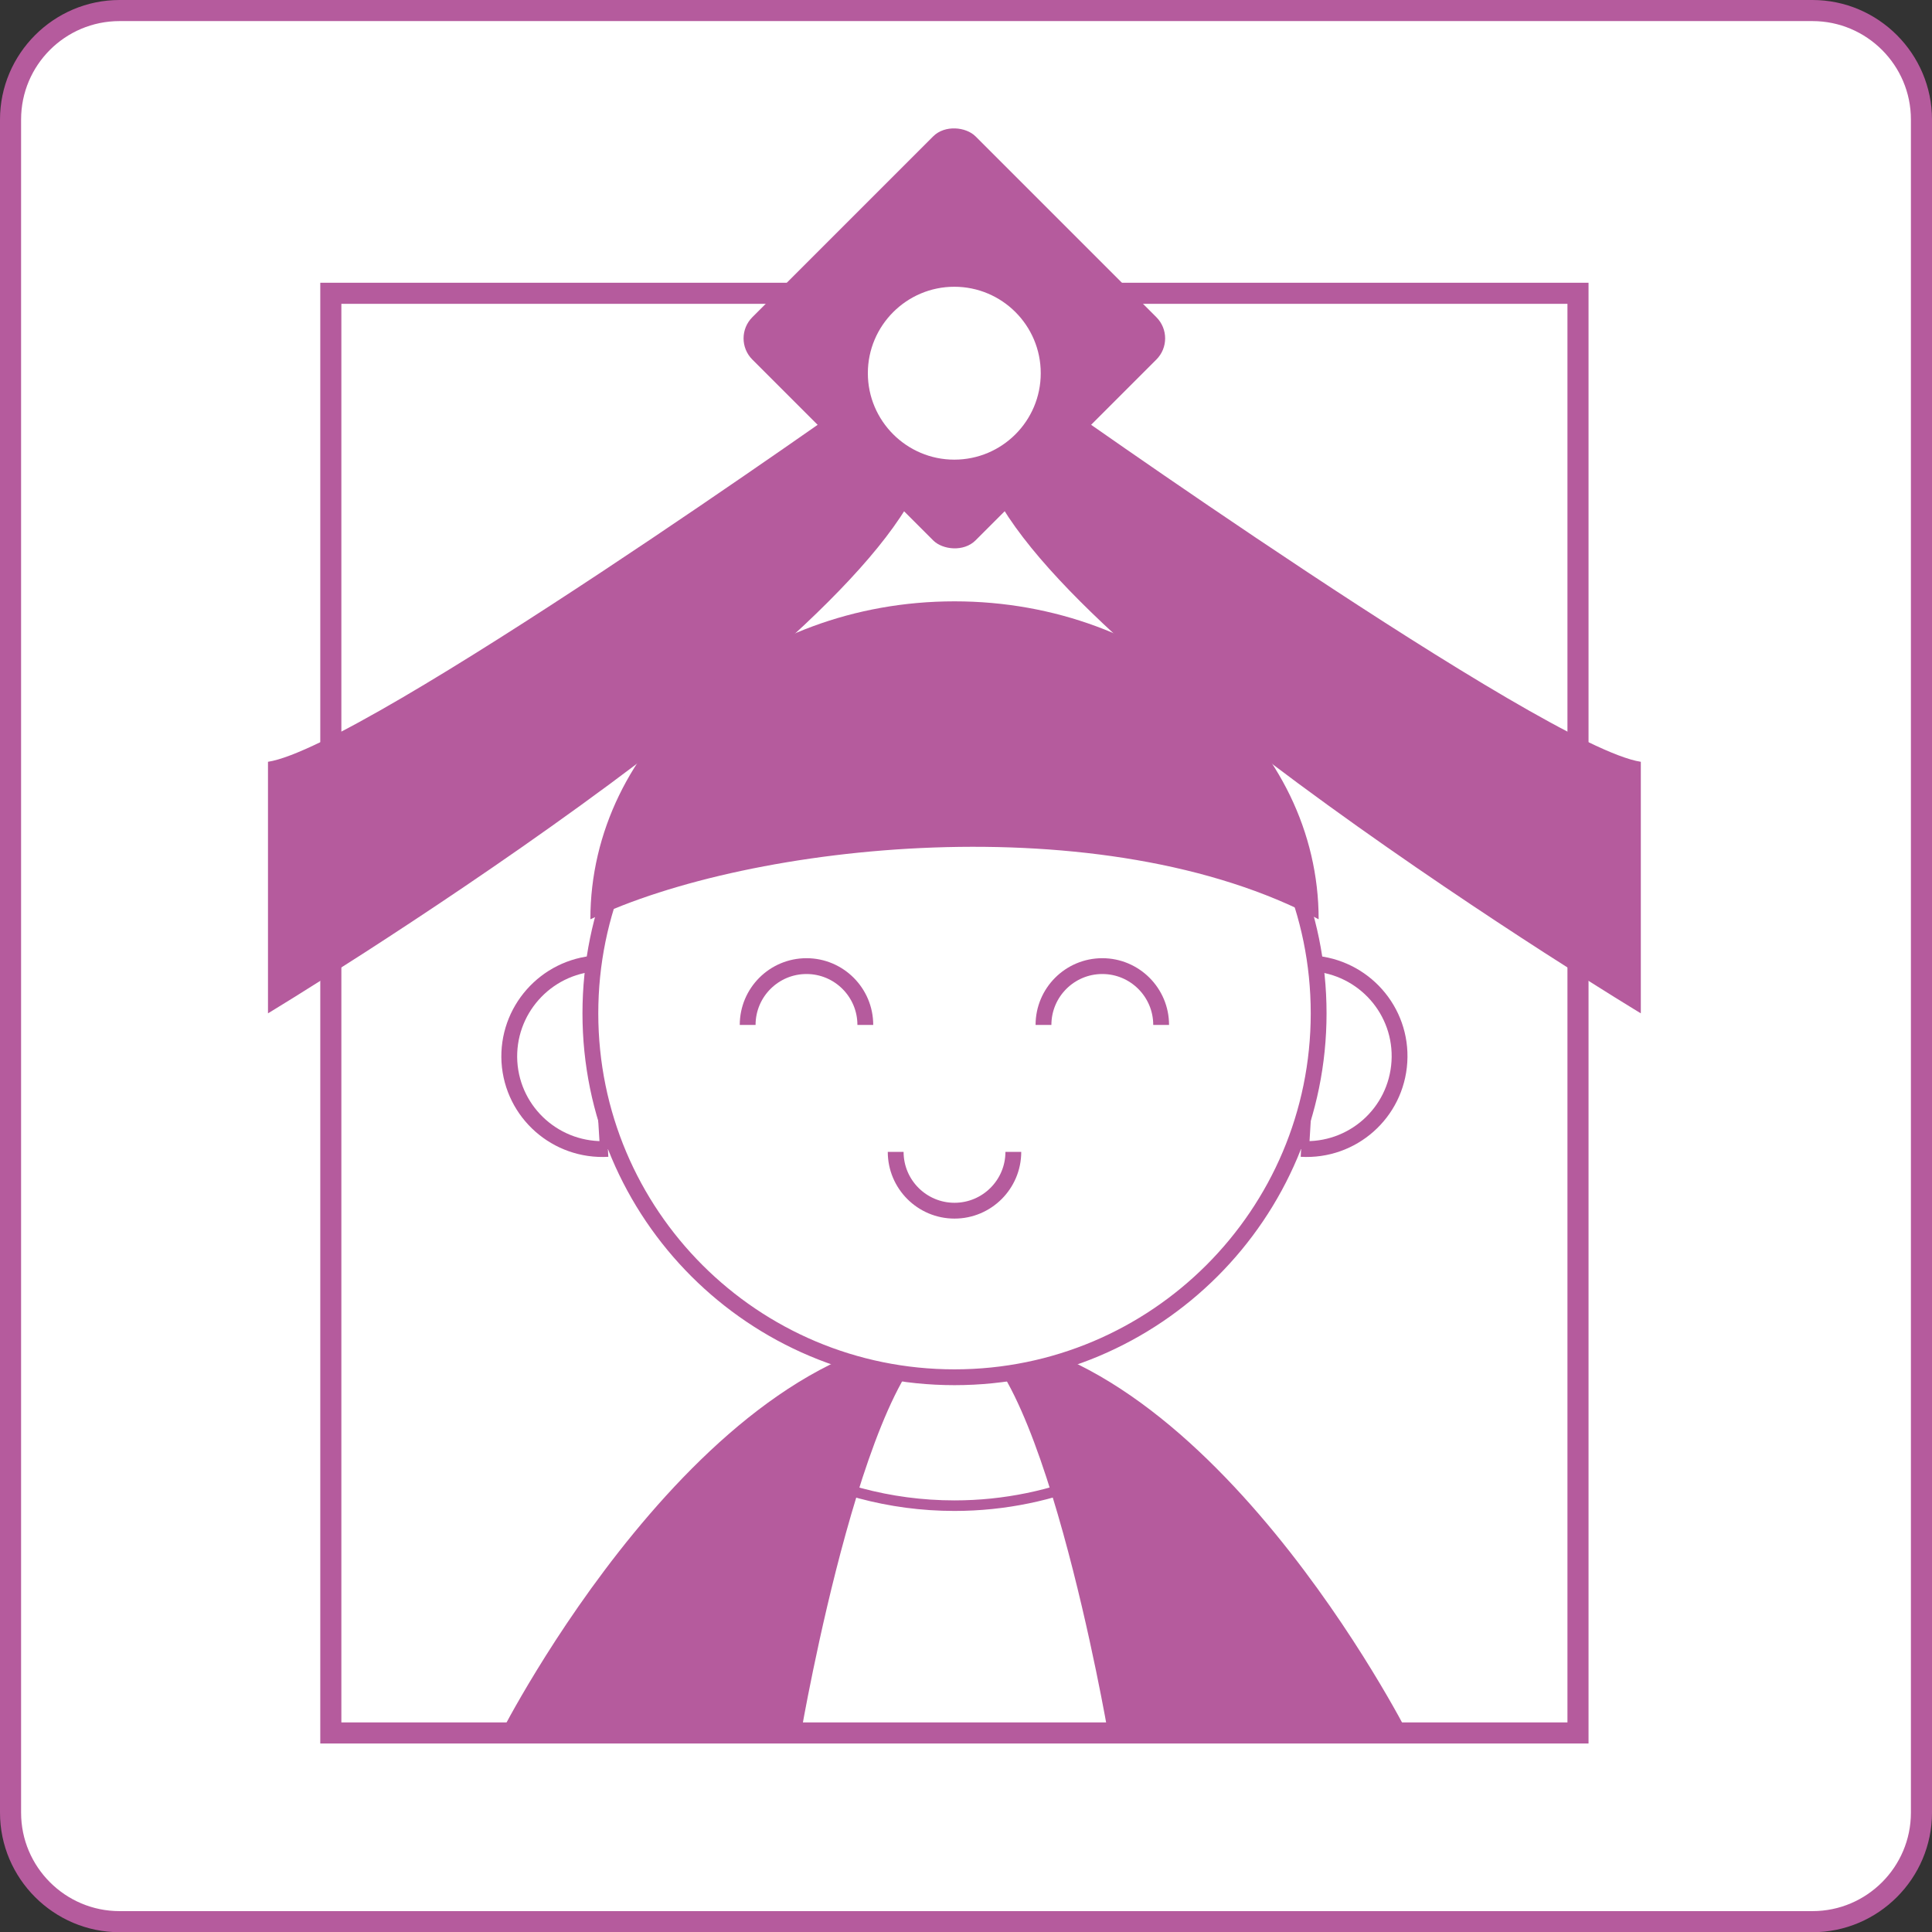
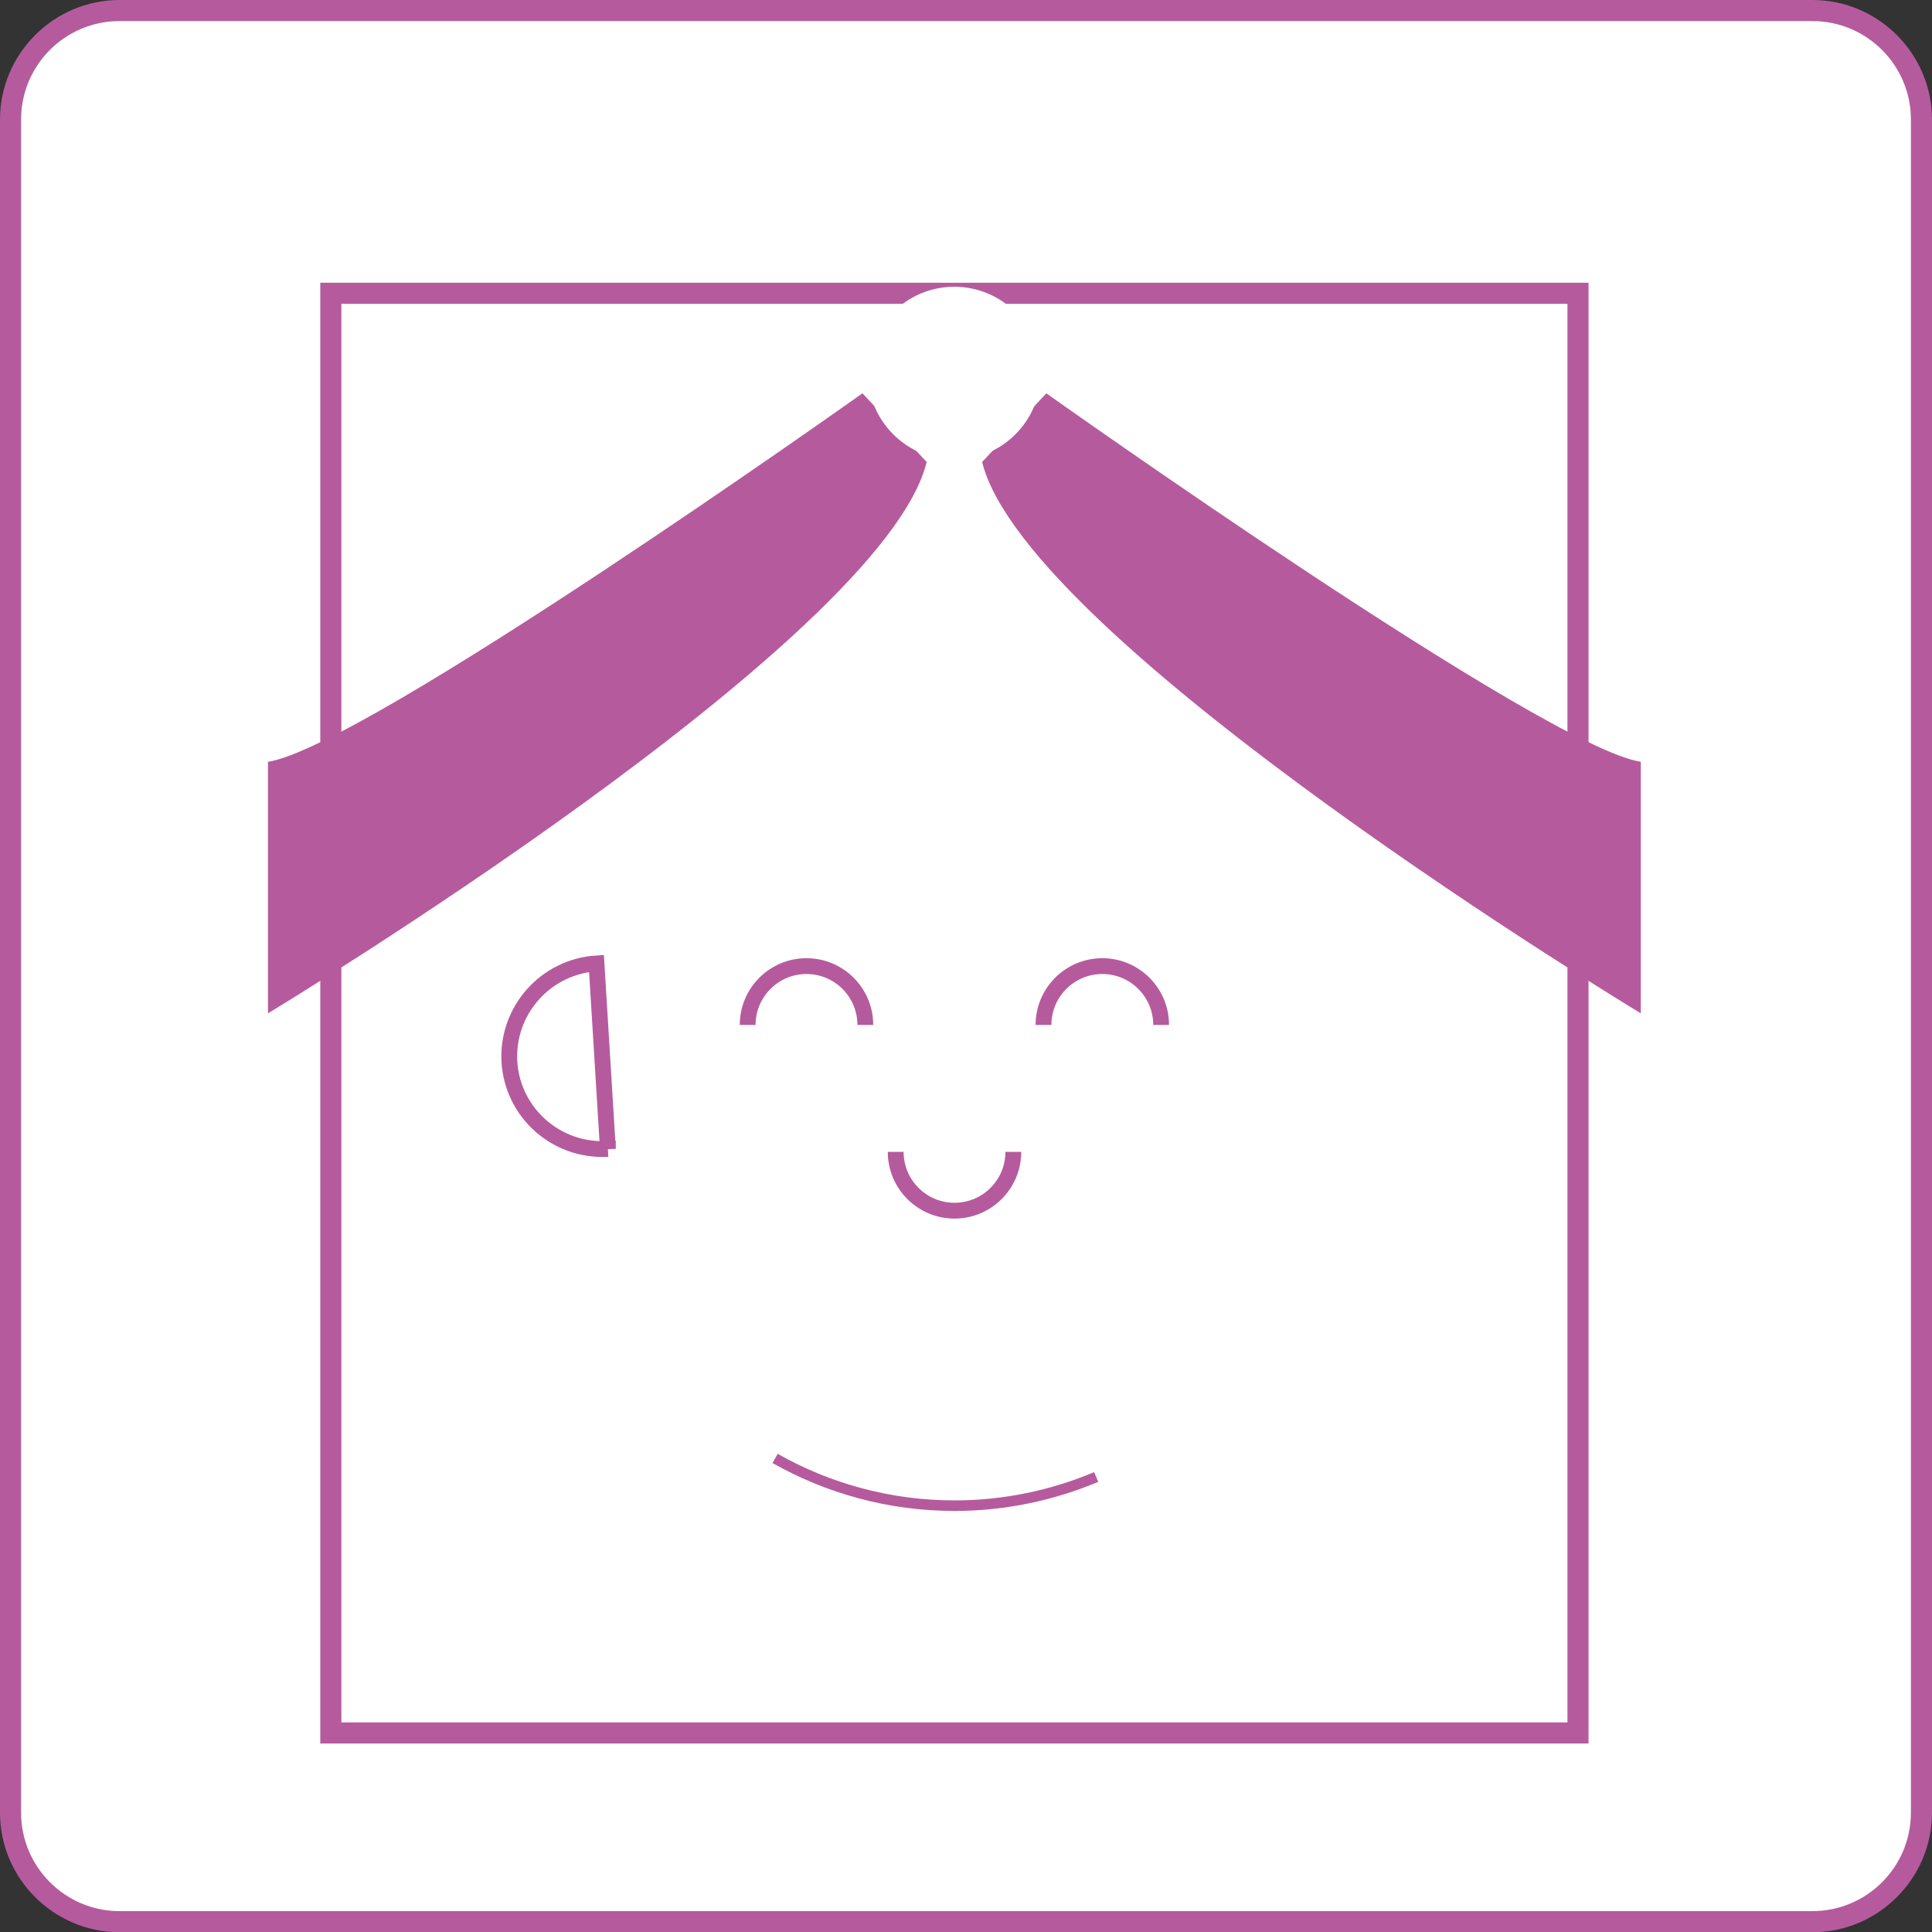
<svg xmlns="http://www.w3.org/2000/svg" id="_レイヤー_2" viewBox="0 0 91.63 91.64">
  <rect x="0" y="0" width="91.63" height="91.64" fill="#333333" stroke="none" />
  <defs>
    <style>.cls-1,.cls-2{fill:#fff;}.cls-3{fill:#b55b9d;}.cls-4,.cls-5,.cls-2,.cls-6{stroke:#b55b9d;stroke-miterlimit:10;}.cls-4,.cls-5,.cls-6{fill:none;}.cls-4,.cls-2{stroke-width:.75px;}.cls-6{stroke-width:.5px;}</style>
  </defs>
  <g id="_レイヤー_1-2">
    <g>
      <g>
        <path class="cls-1" d="M5.67,.5H85.96c2.85,0,5.17,2.32,5.17,5.17V85.97c0,2.85-2.32,5.17-5.17,5.17H5.67c-2.85,0-5.17-2.32-5.17-5.17V5.67C.5,2.82,2.82,.5,5.67,.5Z" />
        <path class="cls-3" d="M85.96,1c2.57,0,4.67,2.09,4.67,4.67V85.97c0,2.57-2.09,4.67-4.67,4.67H5.67c-2.57,0-4.67-2.09-4.67-4.67V5.67C1,3.09,3.09,1,5.67,1H85.96m0-1H5.67C2.55,0,0,2.55,0,5.67V85.97c0,3.12,2.55,5.67,5.67,5.67H85.96c3.12,0,5.67-2.55,5.67-5.67V5.67c0-3.12-2.55-5.67-5.67-5.67h0Z" />
      </g>
-       <path class="cls-3" d="M66.76,82.19H23.76s9.63-18.96,21.5-18.96,21.5,18.96,21.5,18.96Z" />
      <path class="cls-1" d="M52.54,82.19h-14.55s3.25-18.96,7.28-18.96,7.28,18.96,7.28,18.96Z" />
      <g>
        <path class="cls-2" d="M28.83,54.49c-2.43,.14-4.52-1.7-4.67-4.13-.14-2.43,1.71-4.51,4.13-4.67l.54,8.8Z" />
-         <path class="cls-2" d="M61.71,54.49c2.43,.14,4.51-1.7,4.66-4.13,.15-2.43-1.7-4.51-4.13-4.67l-.53,8.8Z" />
      </g>
      <rect class="cls-5" x="15.69" y="13.91" width="59.15" height="68.28" />
-       <rect class="cls-3" x="37.78" y="8.56" width="14.97" height="14.97" rx="1.42" ry="1.42" transform="translate(1.91 36.71) rotate(-45)" />
      <g>
        <path class="cls-3" d="M40.91,18.65s-23.61,16.78-28.2,17.48v11.93s29.16-17.61,31.24-26.15l-3.04-3.25Z" />
        <path class="cls-3" d="M49.62,18.65s23.61,16.78,28.2,17.48v11.93s-29.16-17.61-31.24-26.15l3.04-3.25Z" />
      </g>
-       <path class="cls-2" d="M62.54,48.06c0-9.54-7.73-17.28-17.27-17.28s-17.27,7.73-17.27,17.28,7.73,17.26,17.27,17.26,17.27-7.73,17.27-17.26Z" />
      <path class="cls-6" d="M36.76,69.17c2.51,1.42,5.42,2.24,8.51,2.24,2.38,0,4.65-.49,6.72-1.36" />
-       <path class="cls-3" d="M62.54,43.6c0-8.33-7.73-15.08-17.27-15.08s-17.27,6.75-17.27,15.08c7.58-3.63,24.35-5.45,34.54,0Z" />
      <g>
        <path class="cls-4" d="M35.46,48.61c0-1.54,1.25-2.79,2.79-2.79s2.79,1.25,2.79,2.79" />
        <path class="cls-4" d="M48.06,54.63c0,1.54-1.25,2.79-2.79,2.79s-2.79-1.25-2.79-2.79" />
        <path class="cls-4" d="M49.49,48.61c0-1.54,1.25-2.79,2.79-2.79s2.79,1.25,2.79,2.79" />
      </g>
      <path class="cls-1" d="M49.36,17.7c0-2.27-1.84-4.1-4.1-4.1s-4.1,1.84-4.1,4.1,1.84,4.1,4.1,4.1,4.1-1.83,4.1-4.1Z" />
    </g>
  </g>
</svg>